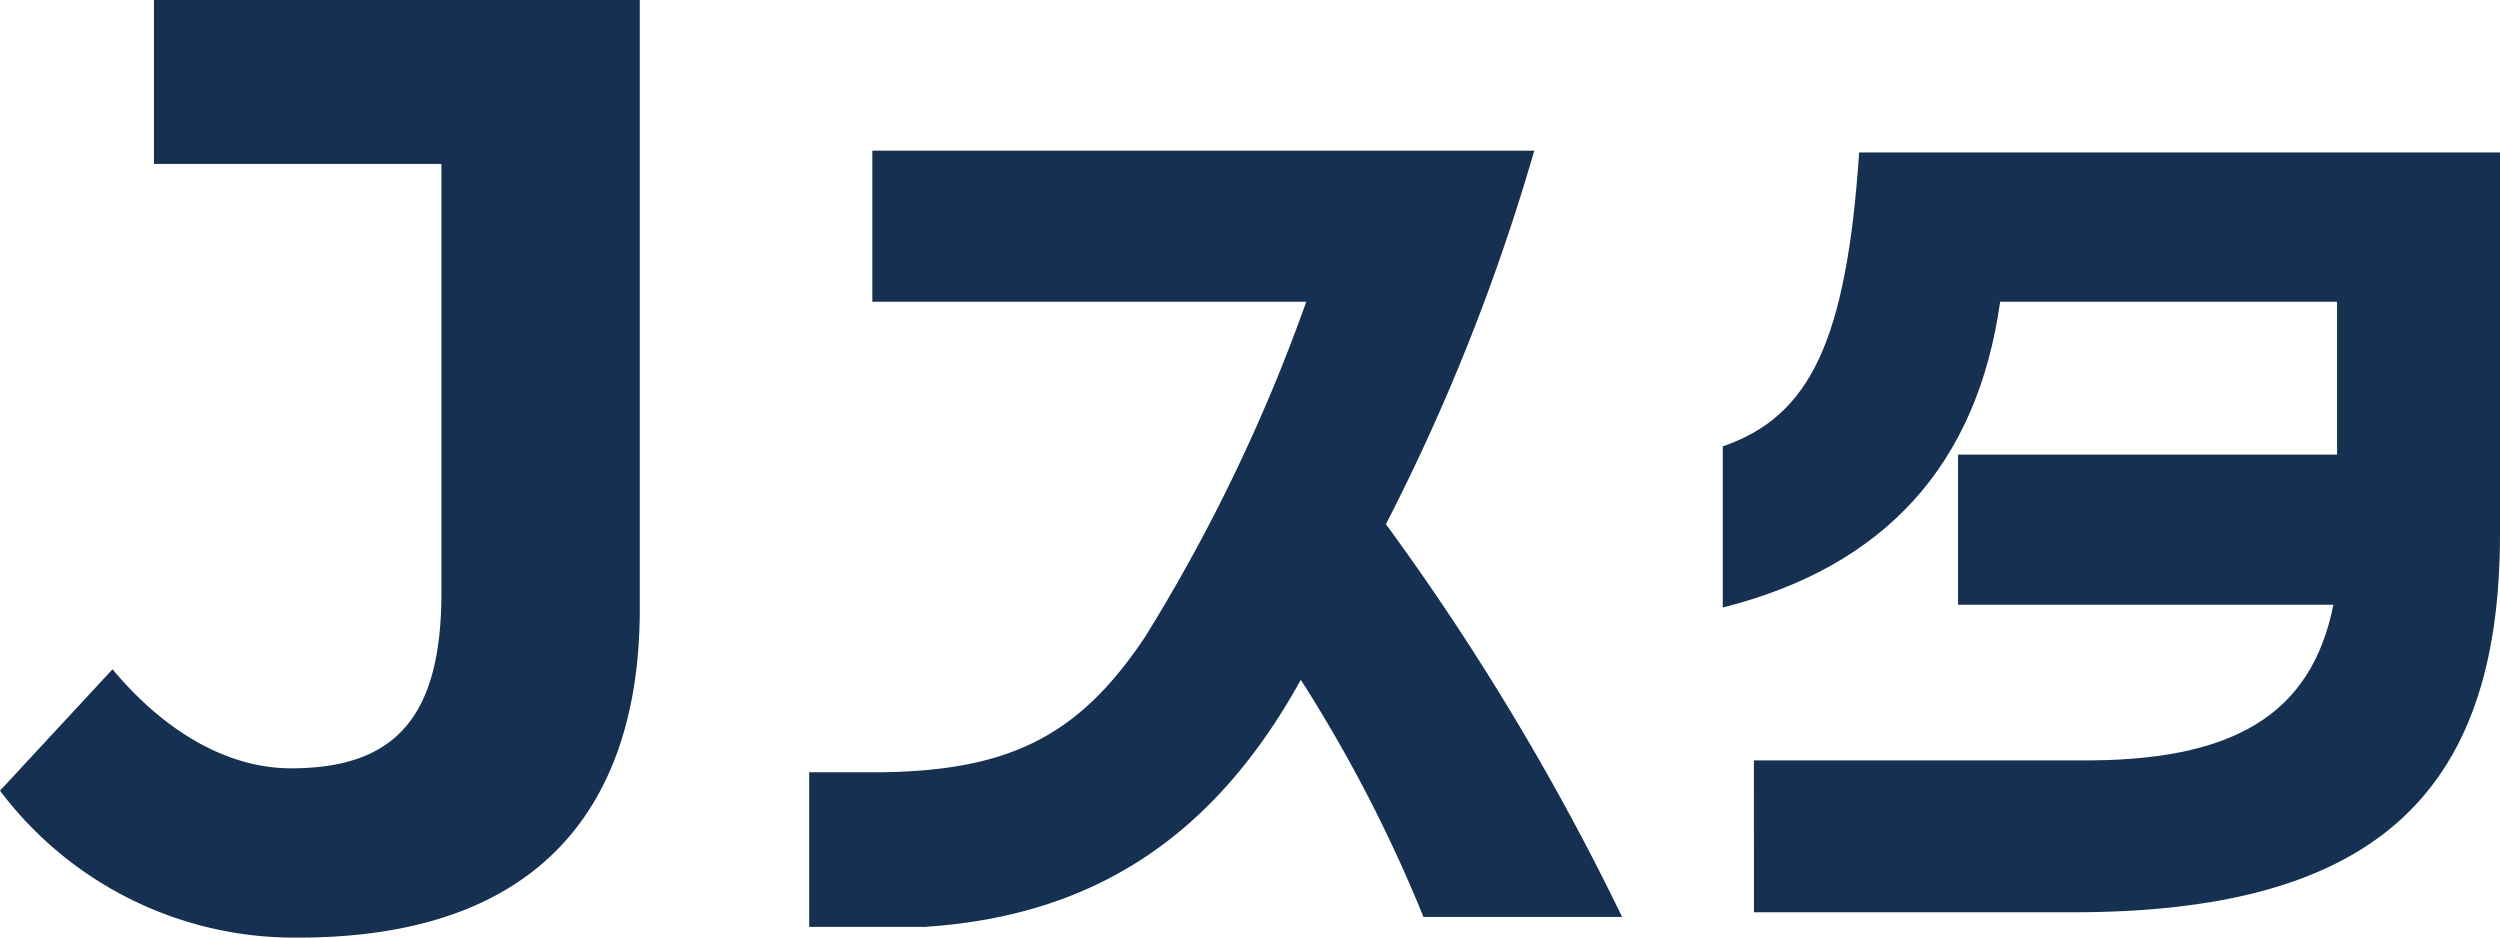
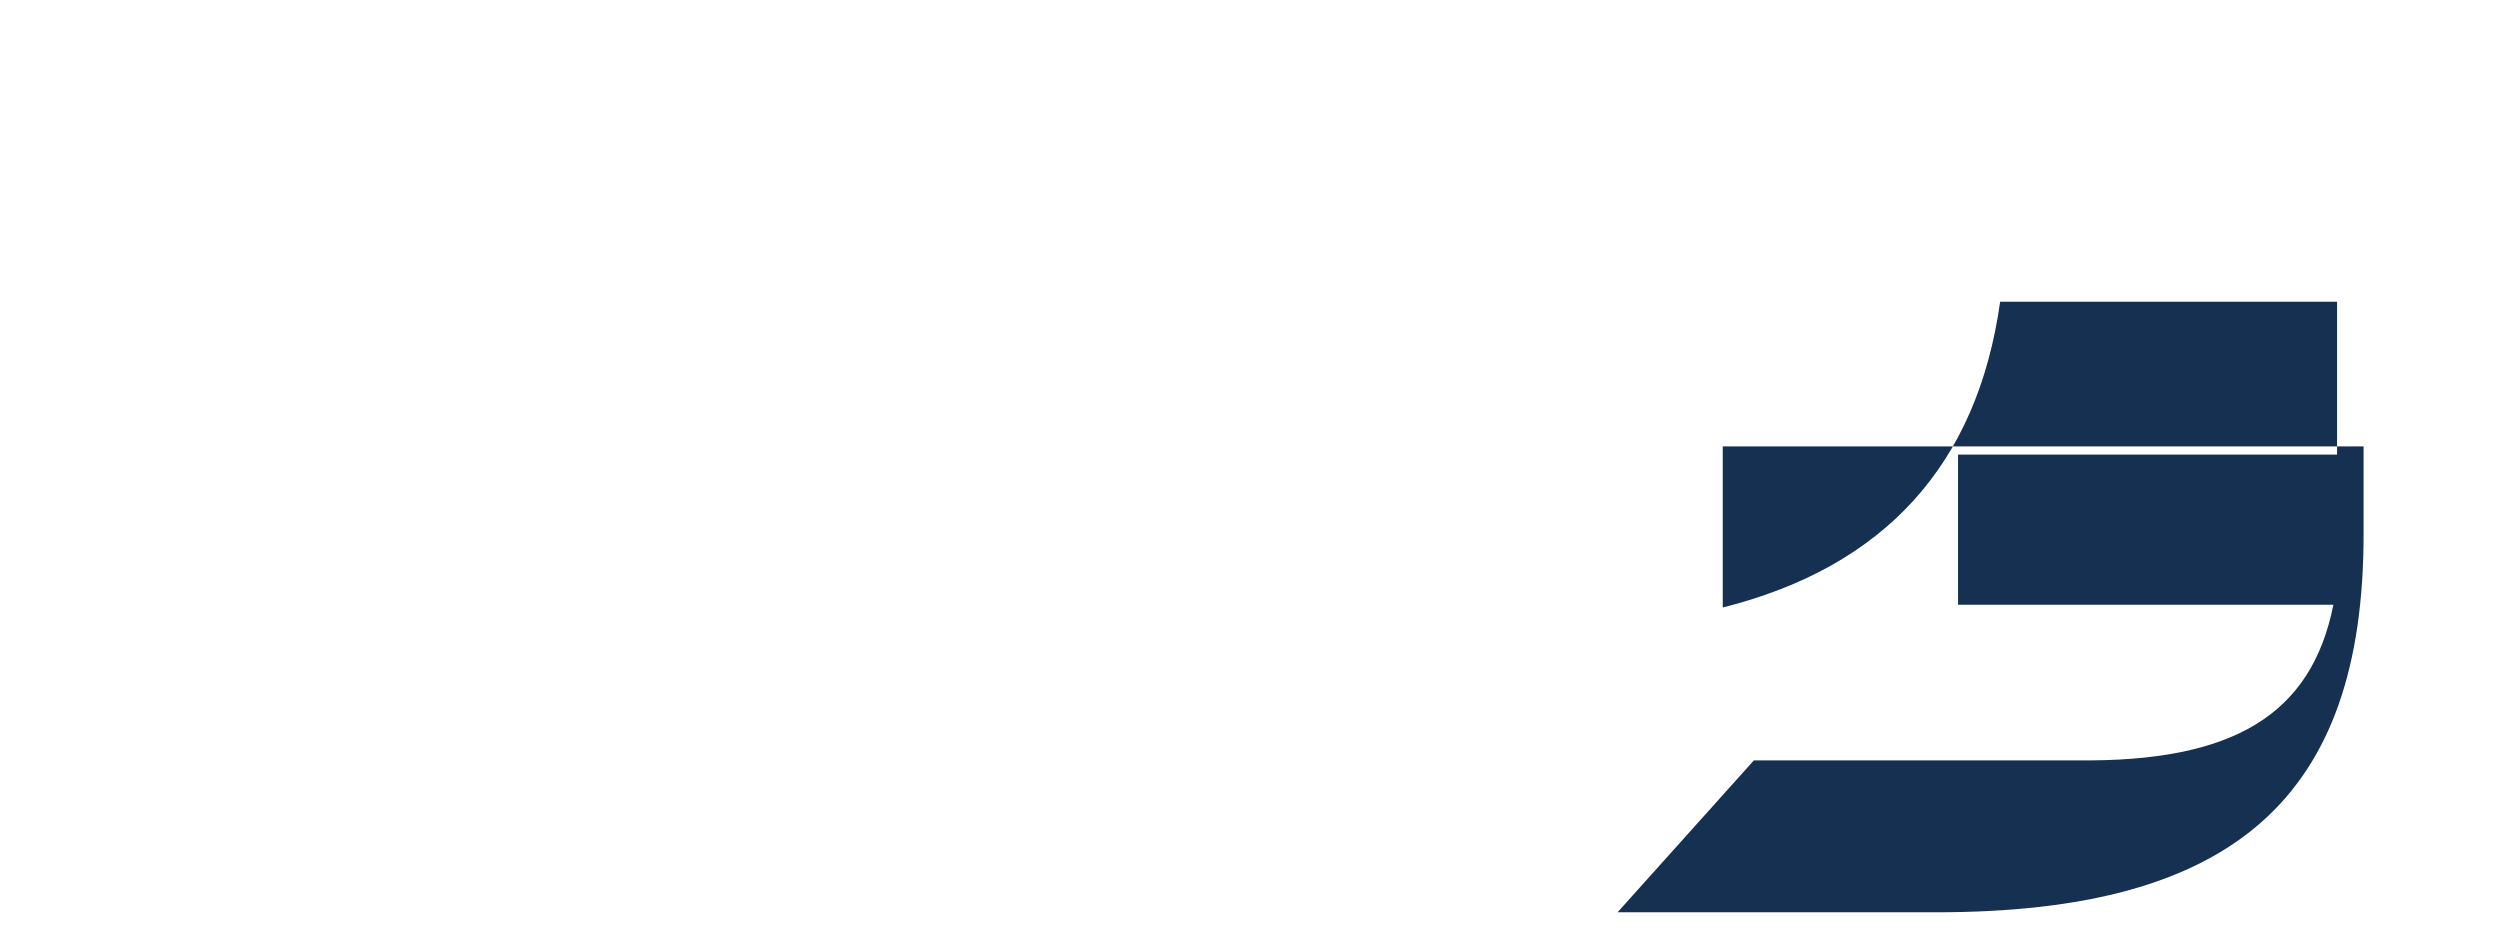
<svg xmlns="http://www.w3.org/2000/svg" width="83.989" height="31.5" viewBox="0 0 83.989 31.5">
  <defs>
    <clipPath id="a">
      <rect width="83.989" height="31.5" fill="none" />
    </clipPath>
  </defs>
  <g transform="translate(0 0)">
    <g transform="translate(0 0)" clip-path="url(#a)">
-       <path d="M52.451,30.65h1.937c4.675.031,7.074-1.138,9.35-4.552a58.575,58.575,0,0,0,5.413-11.256H54.573V9.767H76.81a69.537,69.537,0,0,1-4.983,12.548A85.294,85.294,0,0,1,79.762,35.51H73.088a48.775,48.775,0,0,0-4.121-7.966c-2.922,5.29-6.981,7.936-12.641,8.3H52.451Z" transform="translate(-25.266 -4.705)" fill="#153051" />
-       <path d="M112.716,30.307h10.857c5.26.062,7.874-1.538,8.612-5.228h-12.61V20.035h12.733V14.9H120.989q-1.154,8.212-9.319,10.272V19.758c2.953-1.015,4.152-3.568,4.583-9.873h21.529V22.711c0,8.858-4.367,12.7-14.363,12.7h-10.7Z" transform="translate(-53.793 -4.762)" fill="#153051" />
-       <path d="M10.012,31.5A12.376,12.376,0,0,1,0,26.563l3.781-4.079c1.791,2.149,3.913,3.328,6,3.328,3.539,0,5.049-1.767,5.049-5.907V5.508H5.173V0h16.32V20.485C21.493,25.51,19.5,31.5,10.012,31.5" transform="translate(0 0)" fill="#153051" />
+       <path d="M112.716,30.307h10.857c5.26.062,7.874-1.538,8.612-5.228h-12.61V20.035h12.733V14.9H120.989q-1.154,8.212-9.319,10.272V19.758h21.529V22.711c0,8.858-4.367,12.7-14.363,12.7h-10.7Z" transform="translate(-53.793 -4.762)" fill="#153051" />
    </g>
  </g>
</svg>